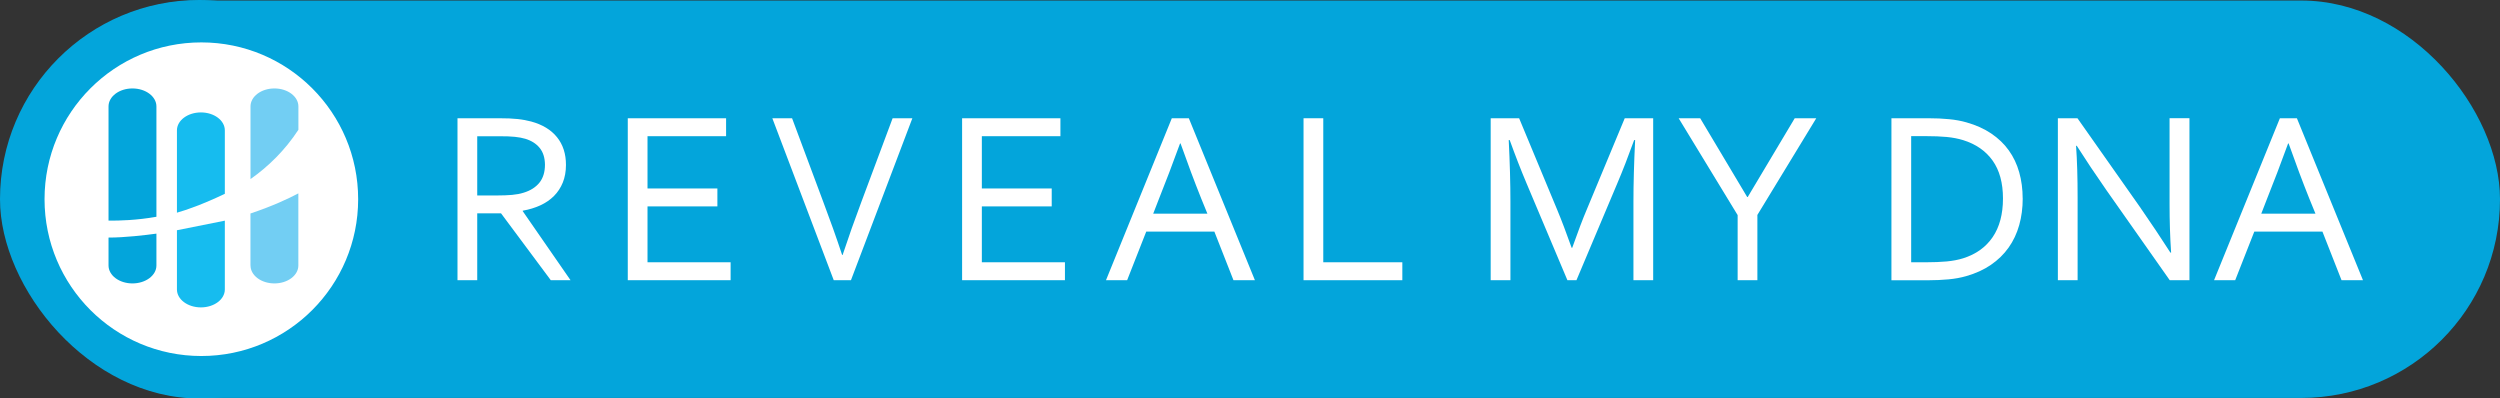
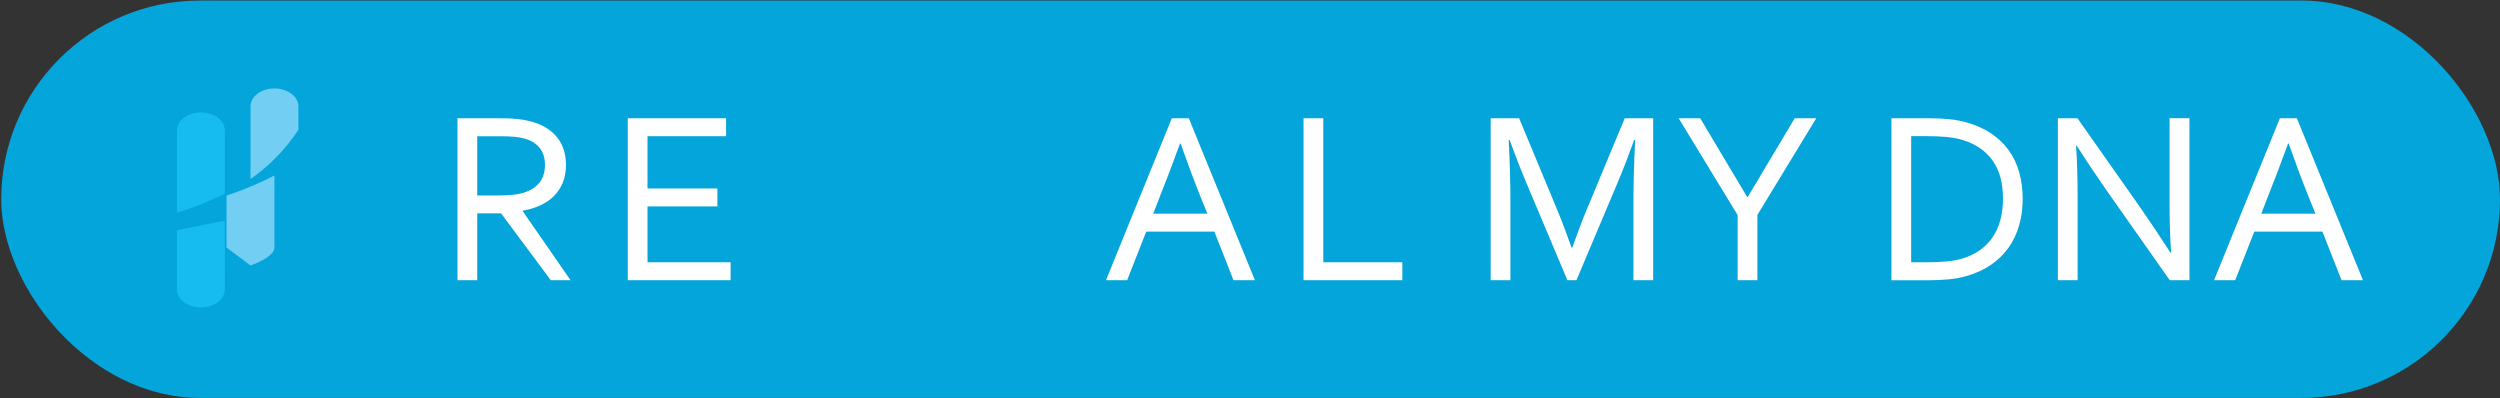
<svg xmlns="http://www.w3.org/2000/svg" id="Layer_2" viewBox="0 0 514.16 81.95">
  <rect x="0" y="0" width="514.16" height="81.95" fill="#333333" stroke="none" />
  <defs>
    <style>.cls-1{fill:#72cef3;}.cls-2{fill:#fff;}.cls-3{fill:#03a5db;}.cls-4{fill:#16bcef;}</style>
  </defs>
  <g id="Layer_1-2">
    <g>
-       <rect class="cls-3" x="0" y="0" width="81.95" height="81.95" rx="40.97" ry="40.97" />
      <rect class="cls-3" x=".25" y=".11" width="513.91" height="81.73" rx="40.87" ry="40.87" />
      <g>
        <g>
          <path class="cls-2" d="m98.15,43.88v13.75h-4.06V24.32h8.63c1.46,0,2.7.05,3.72.16,1.02.11,1.95.28,2.8.51,2.32.63,4.1,1.71,5.32,3.23,1.23,1.52,1.84,3.42,1.84,5.7,0,1.35-.22,2.55-.65,3.62-.43,1.06-1.04,1.99-1.82,2.77-.78.78-1.71,1.42-2.8,1.92-1.09.5-2.3.87-3.62,1.1v.1l9.83,14.2h-4.06l-10.23-13.75h-4.89Zm0-15.87v12.19h4c1.24,0,2.3-.04,3.18-.12.88-.08,1.67-.23,2.36-.45,1.41-.43,2.49-1.12,3.25-2.06.76-.95,1.14-2.18,1.14-3.71-.02-1.43-.38-2.57-1.09-3.44-.71-.87-1.7-1.5-2.96-1.88-.6-.18-1.31-.31-2.14-.4s-1.88-.12-3.16-.12h-4.6Z" />
          <path class="cls-2" d="m133.18,53.94h17.08v3.69h-21.15V24.32h20.22v3.69h-16.16v10.75h14.37v3.69h-14.37v11.5Z" />
-           <path class="cls-2" d="m173.29,52.45c1.2-3.63,2.5-7.3,3.89-11l6.4-17.13h4.06l-12.63,33.31h-3.54l-12.63-33.31h4.06l6.39,17.13c1.4,3.7,2.71,7.37,3.91,11h.1Z" />
-           <path class="cls-2" d="m201.94,53.94h17.08v3.69h-21.15V24.32h20.22v3.69h-16.16v10.75h14.37v3.69h-14.37v11.5Z" />
          <path class="cls-2" d="m227.46,57.63l13.54-33.31h3.5l13.59,33.31h-4.41l-3.93-10h-14.01l-3.93,10h-4.36Zm15.23-28.12c-1.5,4.12-2.93,7.88-4.29,11.27l-1.23,3.17h11.15l-1.29-3.16c-1.38-3.45-2.79-7.21-4.23-11.28h-.12Z" />
          <path class="cls-2" d="m272.15,24.32v29.62h16.26v3.69h-20.32V24.32h4.06Z" />
        </g>
        <g>
          <path class="cls-2" d="m324.23,57.63h-1.87l-8.39-19.89c-1.16-2.74-2.32-5.72-3.48-8.94h-.2c.23,4.63.35,8.87.35,12.72v16.11h-4.06V24.32h5.85l7.84,18.85c.9,2.16,1.88,4.76,2.96,7.79h.12c1.2-3.37,2.18-5.97,2.96-7.79l7.84-18.85h5.85v33.31h-4.06v-16.11c0-3.77.12-8.01.35-12.72h-.2c-1.23,3.4-2.39,6.38-3.48,8.94l-8.39,19.89Z" />
          <path class="cls-2" d="m361.43,44.24v13.39h-4.06v-13.39l-12.13-19.92h4.43l9.66,16.19h.12l9.66-16.19h4.43l-12.13,19.92Z" />
          <path class="cls-2" d="m416,40.82c0,1.94-.24,3.77-.72,5.48-.48,1.71-1.21,3.25-2.18,4.62-.97,1.37-2.18,2.55-3.64,3.55s-3.15,1.77-5.09,2.32c-1.11.32-2.32.54-3.61.66-1.29.12-2.7.19-4.21.19h-7.55V24.32h7.62c1.51,0,2.91.06,4.21.19,1.29.12,2.5.34,3.61.66,1.94.55,3.64,1.31,5.09,2.29s2.66,2.14,3.61,3.47c.96,1.34,1.67,2.84,2.14,4.51.47,1.67.71,3.46.71,5.39Zm-4.06,0c0-3.2-.71-5.79-2.12-7.78-1.41-1.99-3.44-3.4-6.07-4.22-1.01-.31-2.13-.53-3.38-.65-1.24-.12-2.65-.17-4.21-.17h-3.1v25.94h3.1c1.56,0,2.96-.06,4.21-.17,1.24-.12,2.37-.33,3.38-.65,2.64-.83,4.66-2.28,6.07-4.35,1.41-2.07,2.12-4.72,2.12-7.95Z" />
          <path class="cls-2" d="m440.32,42.89c2.04,2.94,4.06,5.96,6.05,9.06h.15c-.22-3.24-.32-6.54-.32-9.91v-17.73h4.09v33.31h-4.06l-13.06-18.57c-2.26-3.24-4.27-6.26-6.05-9.06h-.15c.22,3.04.32,6.58.32,10.63v17h-4.06V24.32h4.03l13.07,18.57Z" />
          <path class="cls-2" d="m455.35,57.63l13.54-33.31h3.5l13.59,33.31h-4.41l-3.93-10h-14.01l-3.93,10h-4.36Zm15.23-28.12c-1.5,4.12-2.93,7.88-4.29,11.27l-1.23,3.17h11.15l-1.29-3.16c-1.38-3.45-2.79-7.21-4.23-11.28h-.12Z" />
        </g>
      </g>
      <g>
-         <path class="cls-2" d="m73.66,40.97c0,17.81-14.44,32.25-32.25,32.25S9.16,58.79,9.16,40.97,23.6,8.72,41.41,8.72s32.25,14.44,32.25,32.25Z" />
-         <path class="cls-1" d="m56.44,18.19c-2.72,0-4.92,1.65-4.92,3.7v14.94c3.66-2.58,7.08-5.9,9.85-10.14v-4.8c0-2.04-2.21-3.7-4.92-3.7Zm-4.92,36.41c0,2.04,2.2,3.69,4.92,3.69s4.92-1.65,4.92-3.69v-14.83c-1.94,1.03-5.25,2.6-9.85,4.14v10.69Z" />
+         <path class="cls-1" d="m56.44,18.19c-2.72,0-4.92,1.65-4.92,3.7v14.94c3.66-2.58,7.08-5.9,9.85-10.14v-4.8c0-2.04-2.21-3.7-4.92-3.7Zm-4.92,36.41s4.92-1.65,4.92-3.69v-14.83c-1.94,1.03-5.25,2.6-9.85,4.14v10.69Z" />
        <path class="cls-4" d="m41.32,23.12c-2.72,0-4.93,1.65-4.93,3.69v16.93c1.9-.54,5.17-1.65,9.85-3.88v-13.05c0-2.04-2.2-3.69-4.92-3.69Zm-4.93,36.41c0,2.04,2.21,3.69,4.93,3.69s4.92-1.65,4.92-3.69v-14.15l-9.85,1.97v12.17Z" />
-         <path class="cls-3" d="m22.32,54.6c0,2.04,2.2,3.69,4.92,3.69s4.93-1.65,4.93-3.69v-6.55c-2.29.31-6.58.82-9.85.81v5.73Zm4.92-36.41c-2.72,0-4.92,1.65-4.92,3.7v23.48c2.15.03,5.82-.07,9.85-.79v-22.69c0-2.04-2.2-3.7-4.93-3.7Z" />
      </g>
    </g>
  </g>
</svg>